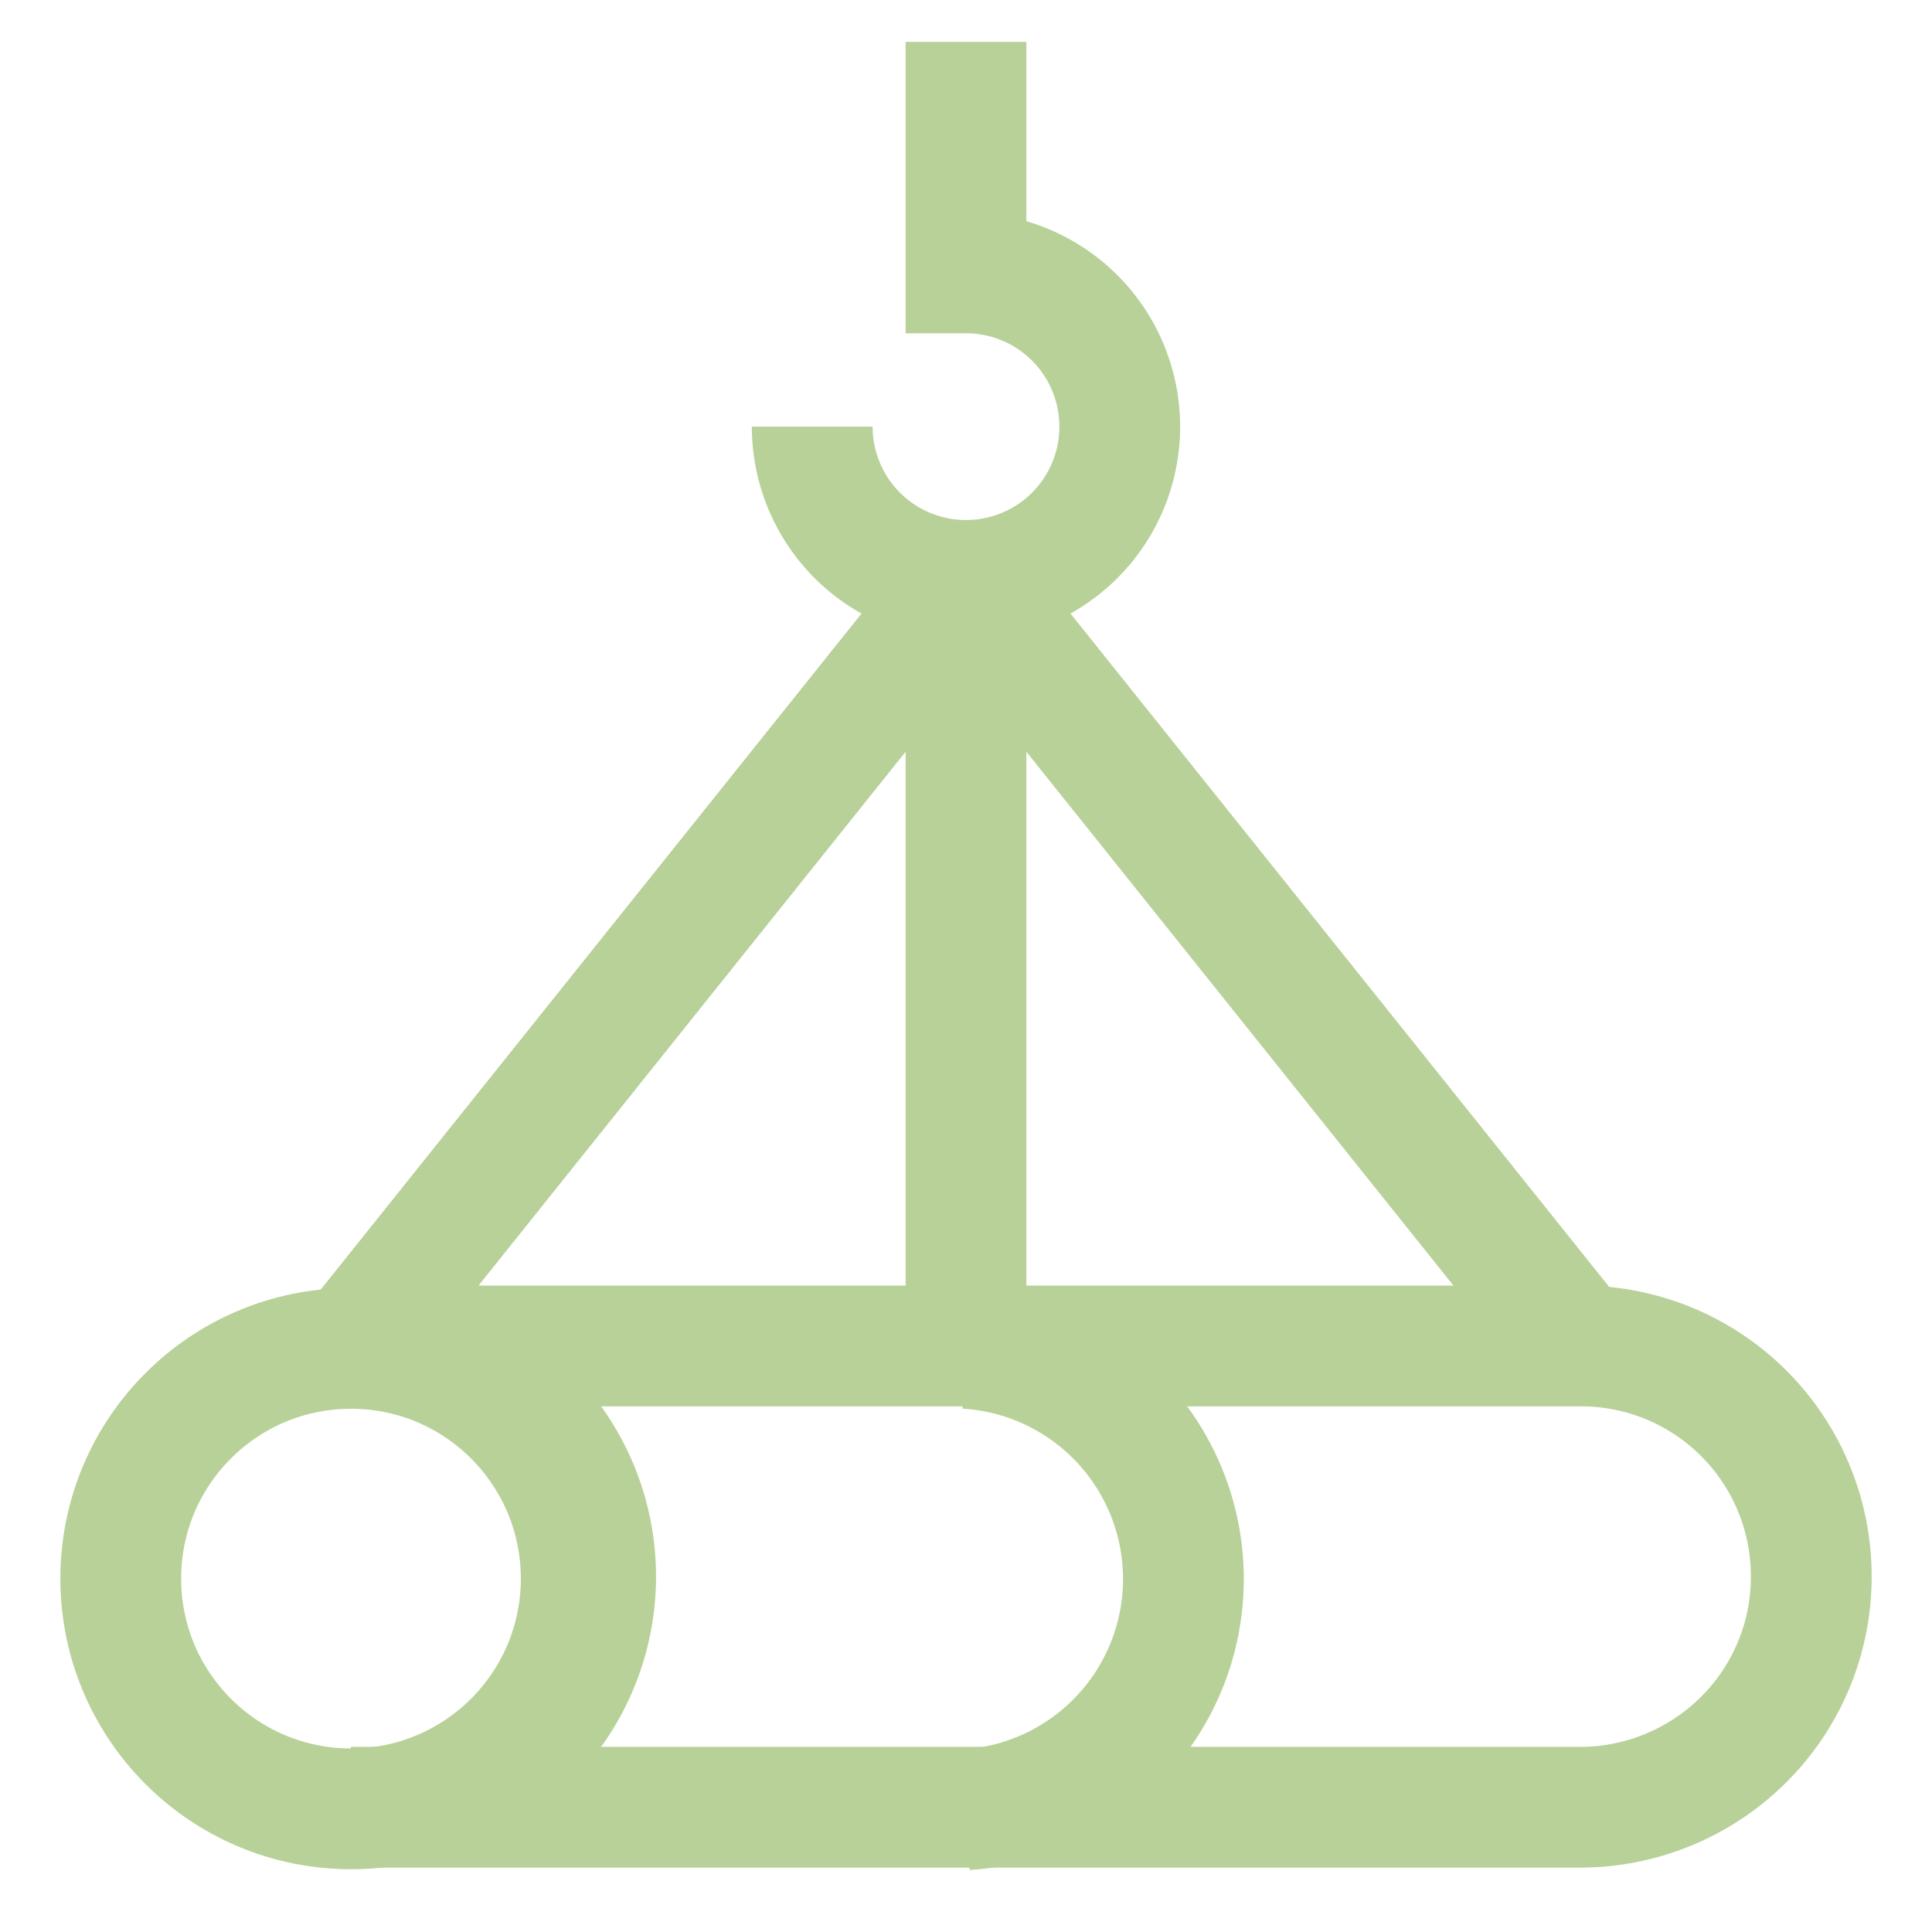
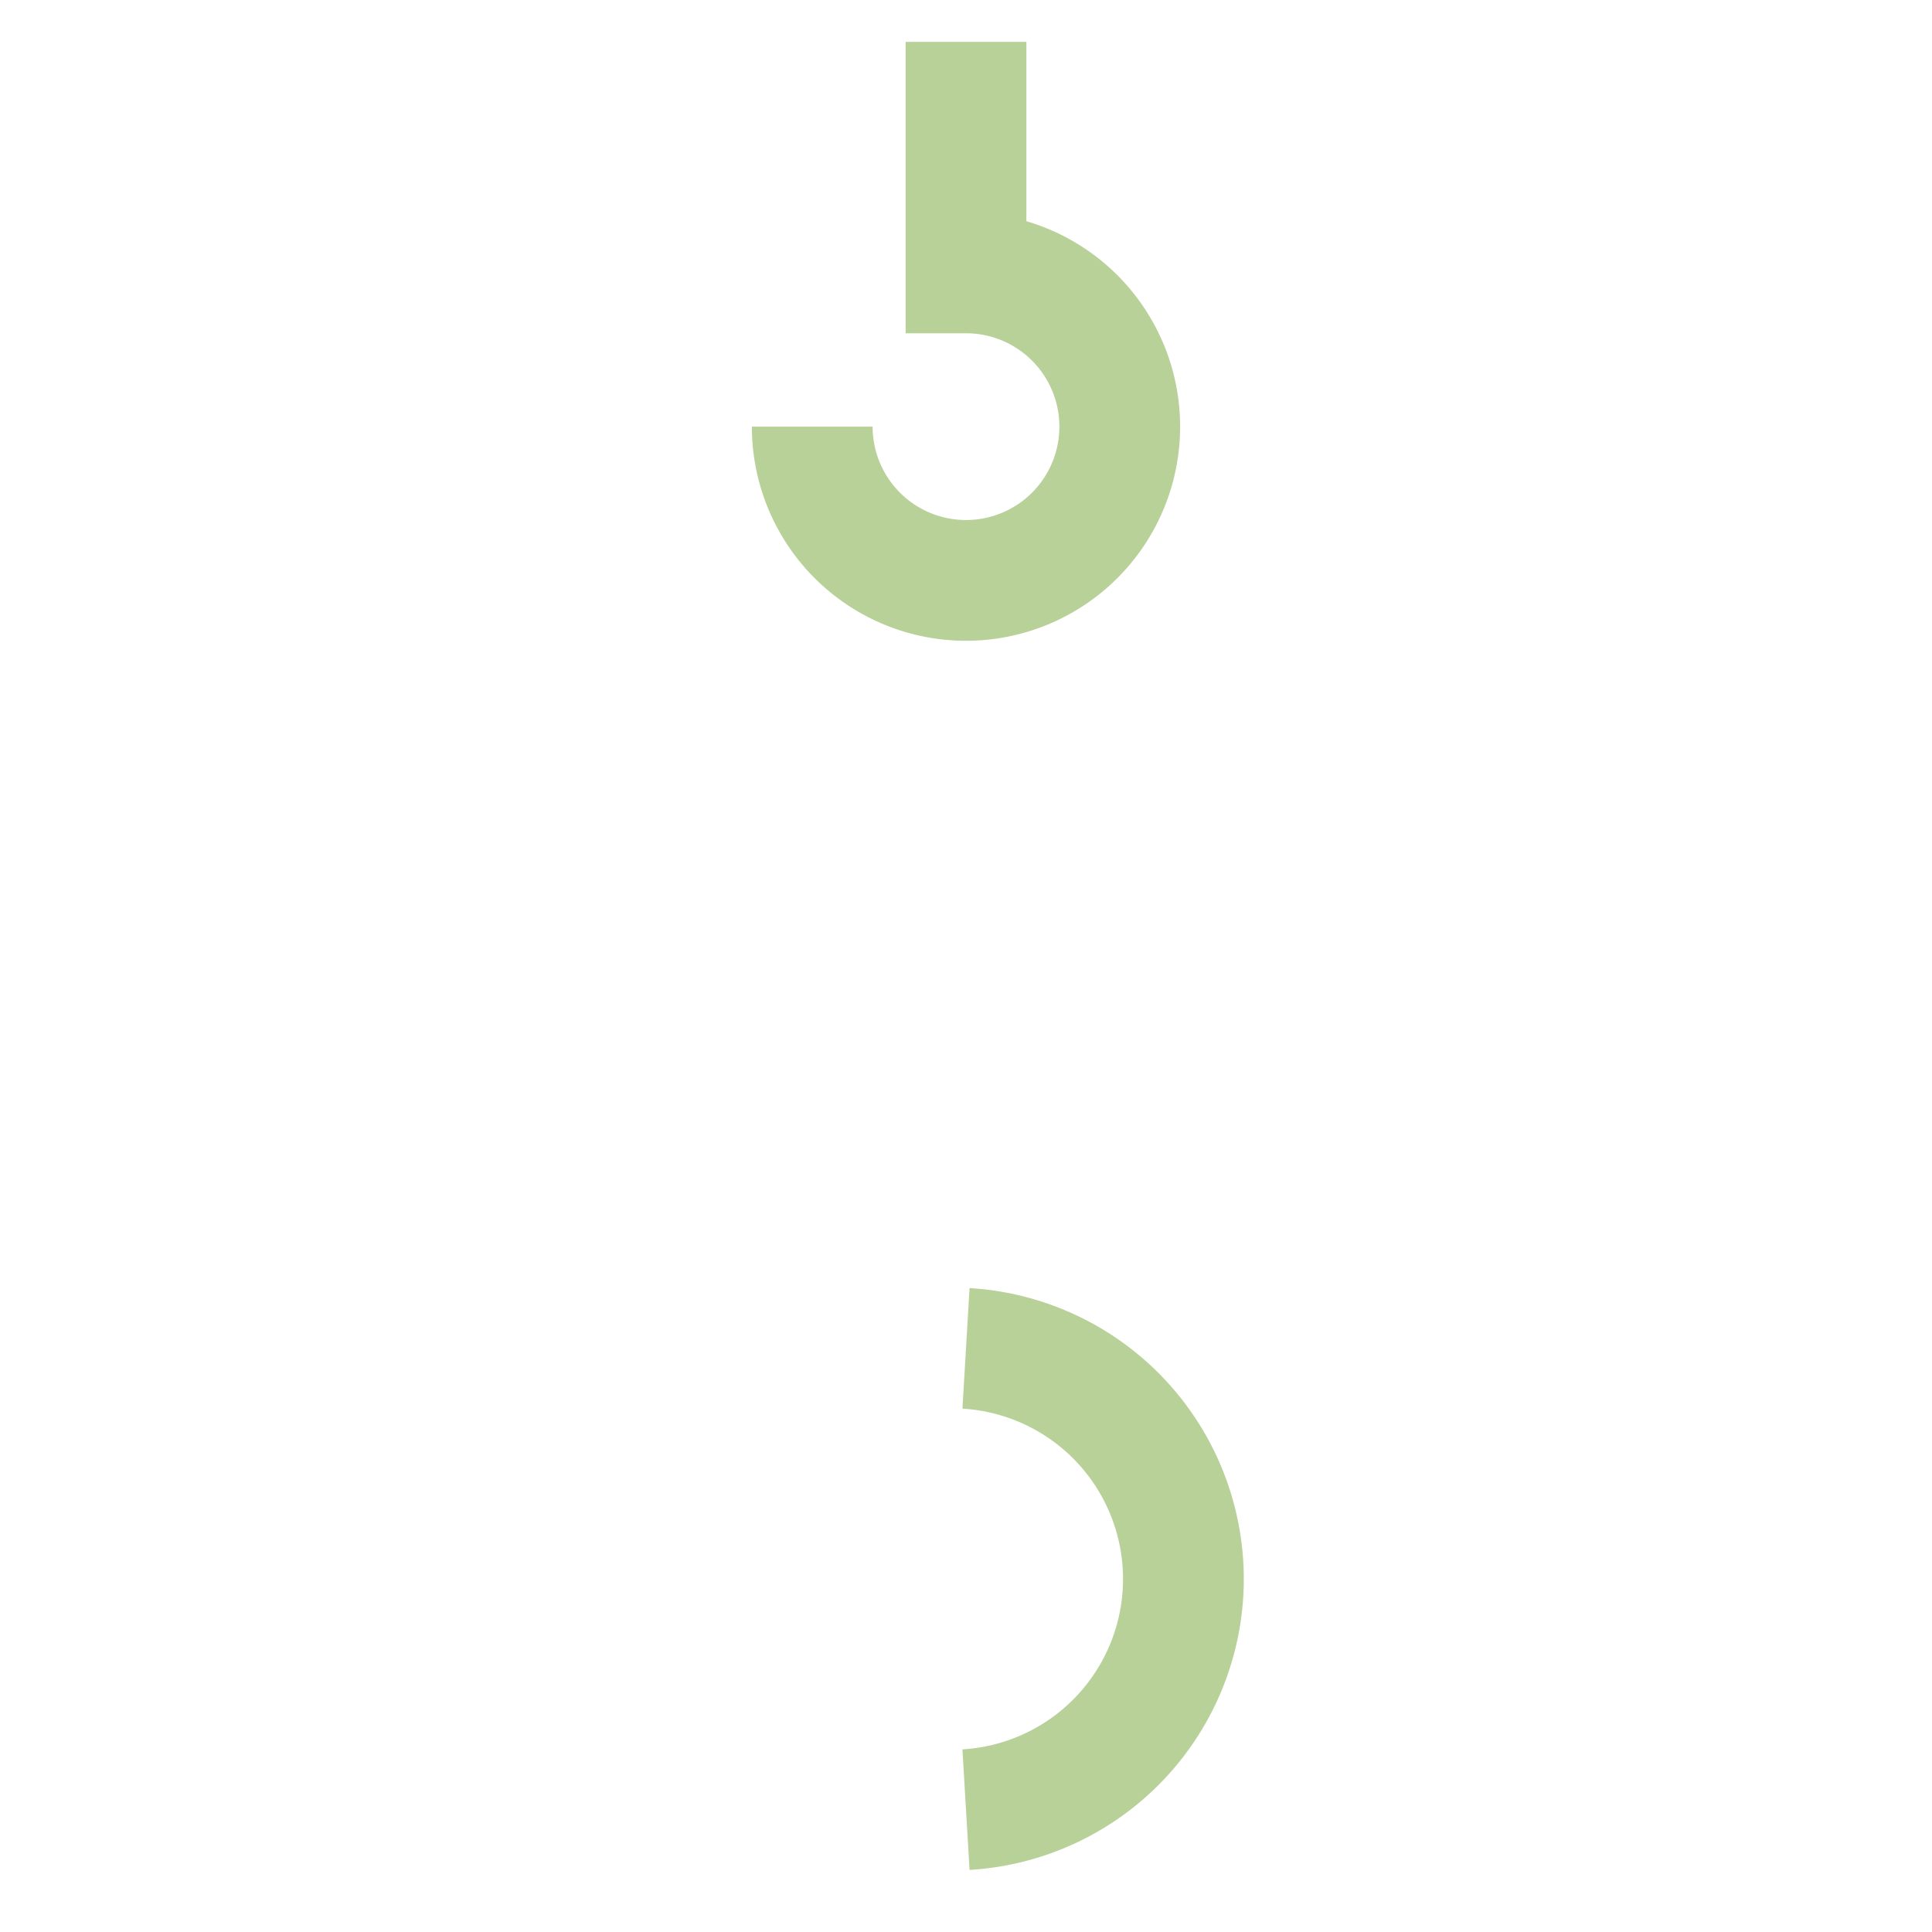
<svg xmlns="http://www.w3.org/2000/svg" stroke-width="1.5" id="Layer_1" data-name="Layer 1" viewBox="0 0 24 24" version="1.1">
  <defs>
    <style>.cls-5heikmhyin4mkj3g04yf3d-1{fill:none;stroke:#B7D198;stroke-miterlimit:10;;}</style>
  </defs>
-   <circle class="cls-5heikmhyin4mkj3g04yf3d-1" cx="4.36" cy="19.61" r="2.86" />
-   <path class="cls-5heikmhyin4mkj3g04yf3d-1" d="M22.5 19.61a2.85 2.85 0 0 1-.84 2 2.88 2.88 0 0 1-2 .84H4.36a2.87 2.87 0 1 0 0-5.73h15.28a2.86 2.86 0 0 1 2.86 2.89Z" />
  <path class="cls-5heikmhyin4mkj3g04yf3d-1" d="M12 16.75a2.87 2.87 0 0 1 0 5.73" />
  <path class="cls-5heikmhyin4mkj3g04yf3d-1" d="M12 .52v2.87a1.91 1.91 0 1 1-1.91 1.91" />
-   <line class="cls-5heikmhyin4mkj3g04yf3d-1" x1="12" y1="7.2" x2="12" y2="16.75" />
-   <line class="cls-5heikmhyin4mkj3g04yf3d-1" x1="4.36" y1="16.75" x2="12" y2="7.2" />
-   <line class="cls-5heikmhyin4mkj3g04yf3d-1" x1="19.64" y1="16.75" x2="12" y2="7.2" />
</svg>